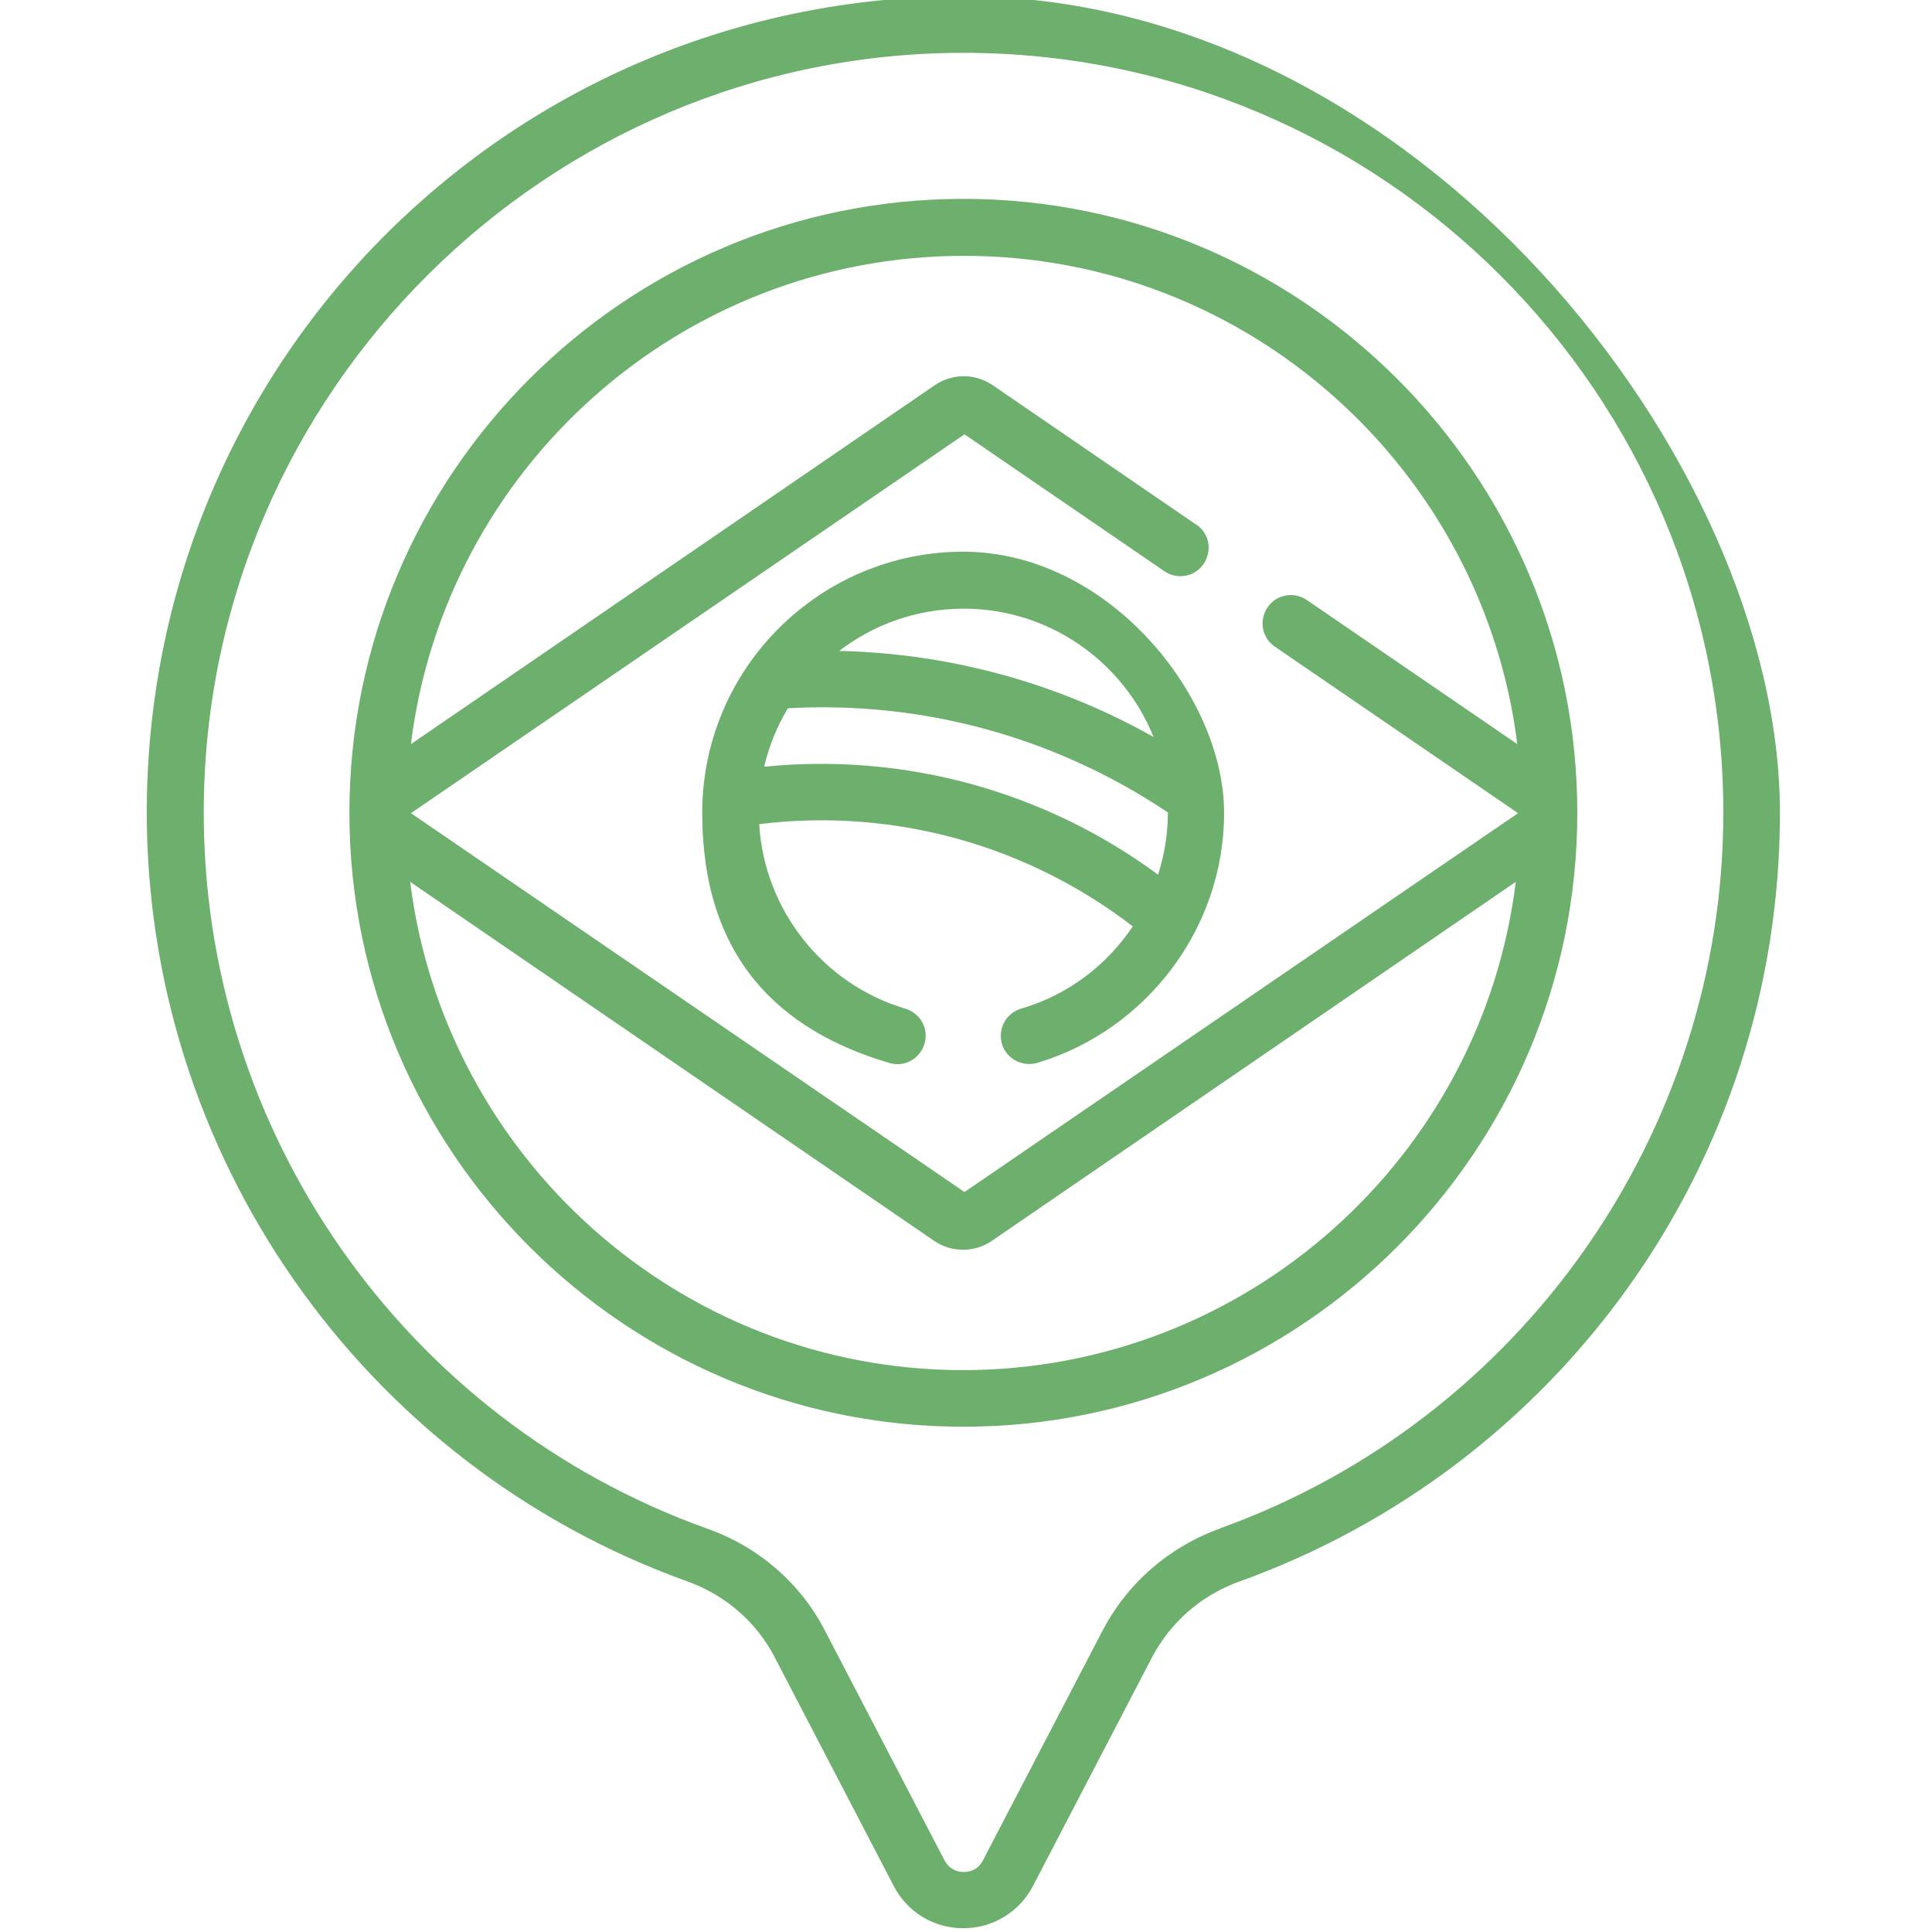
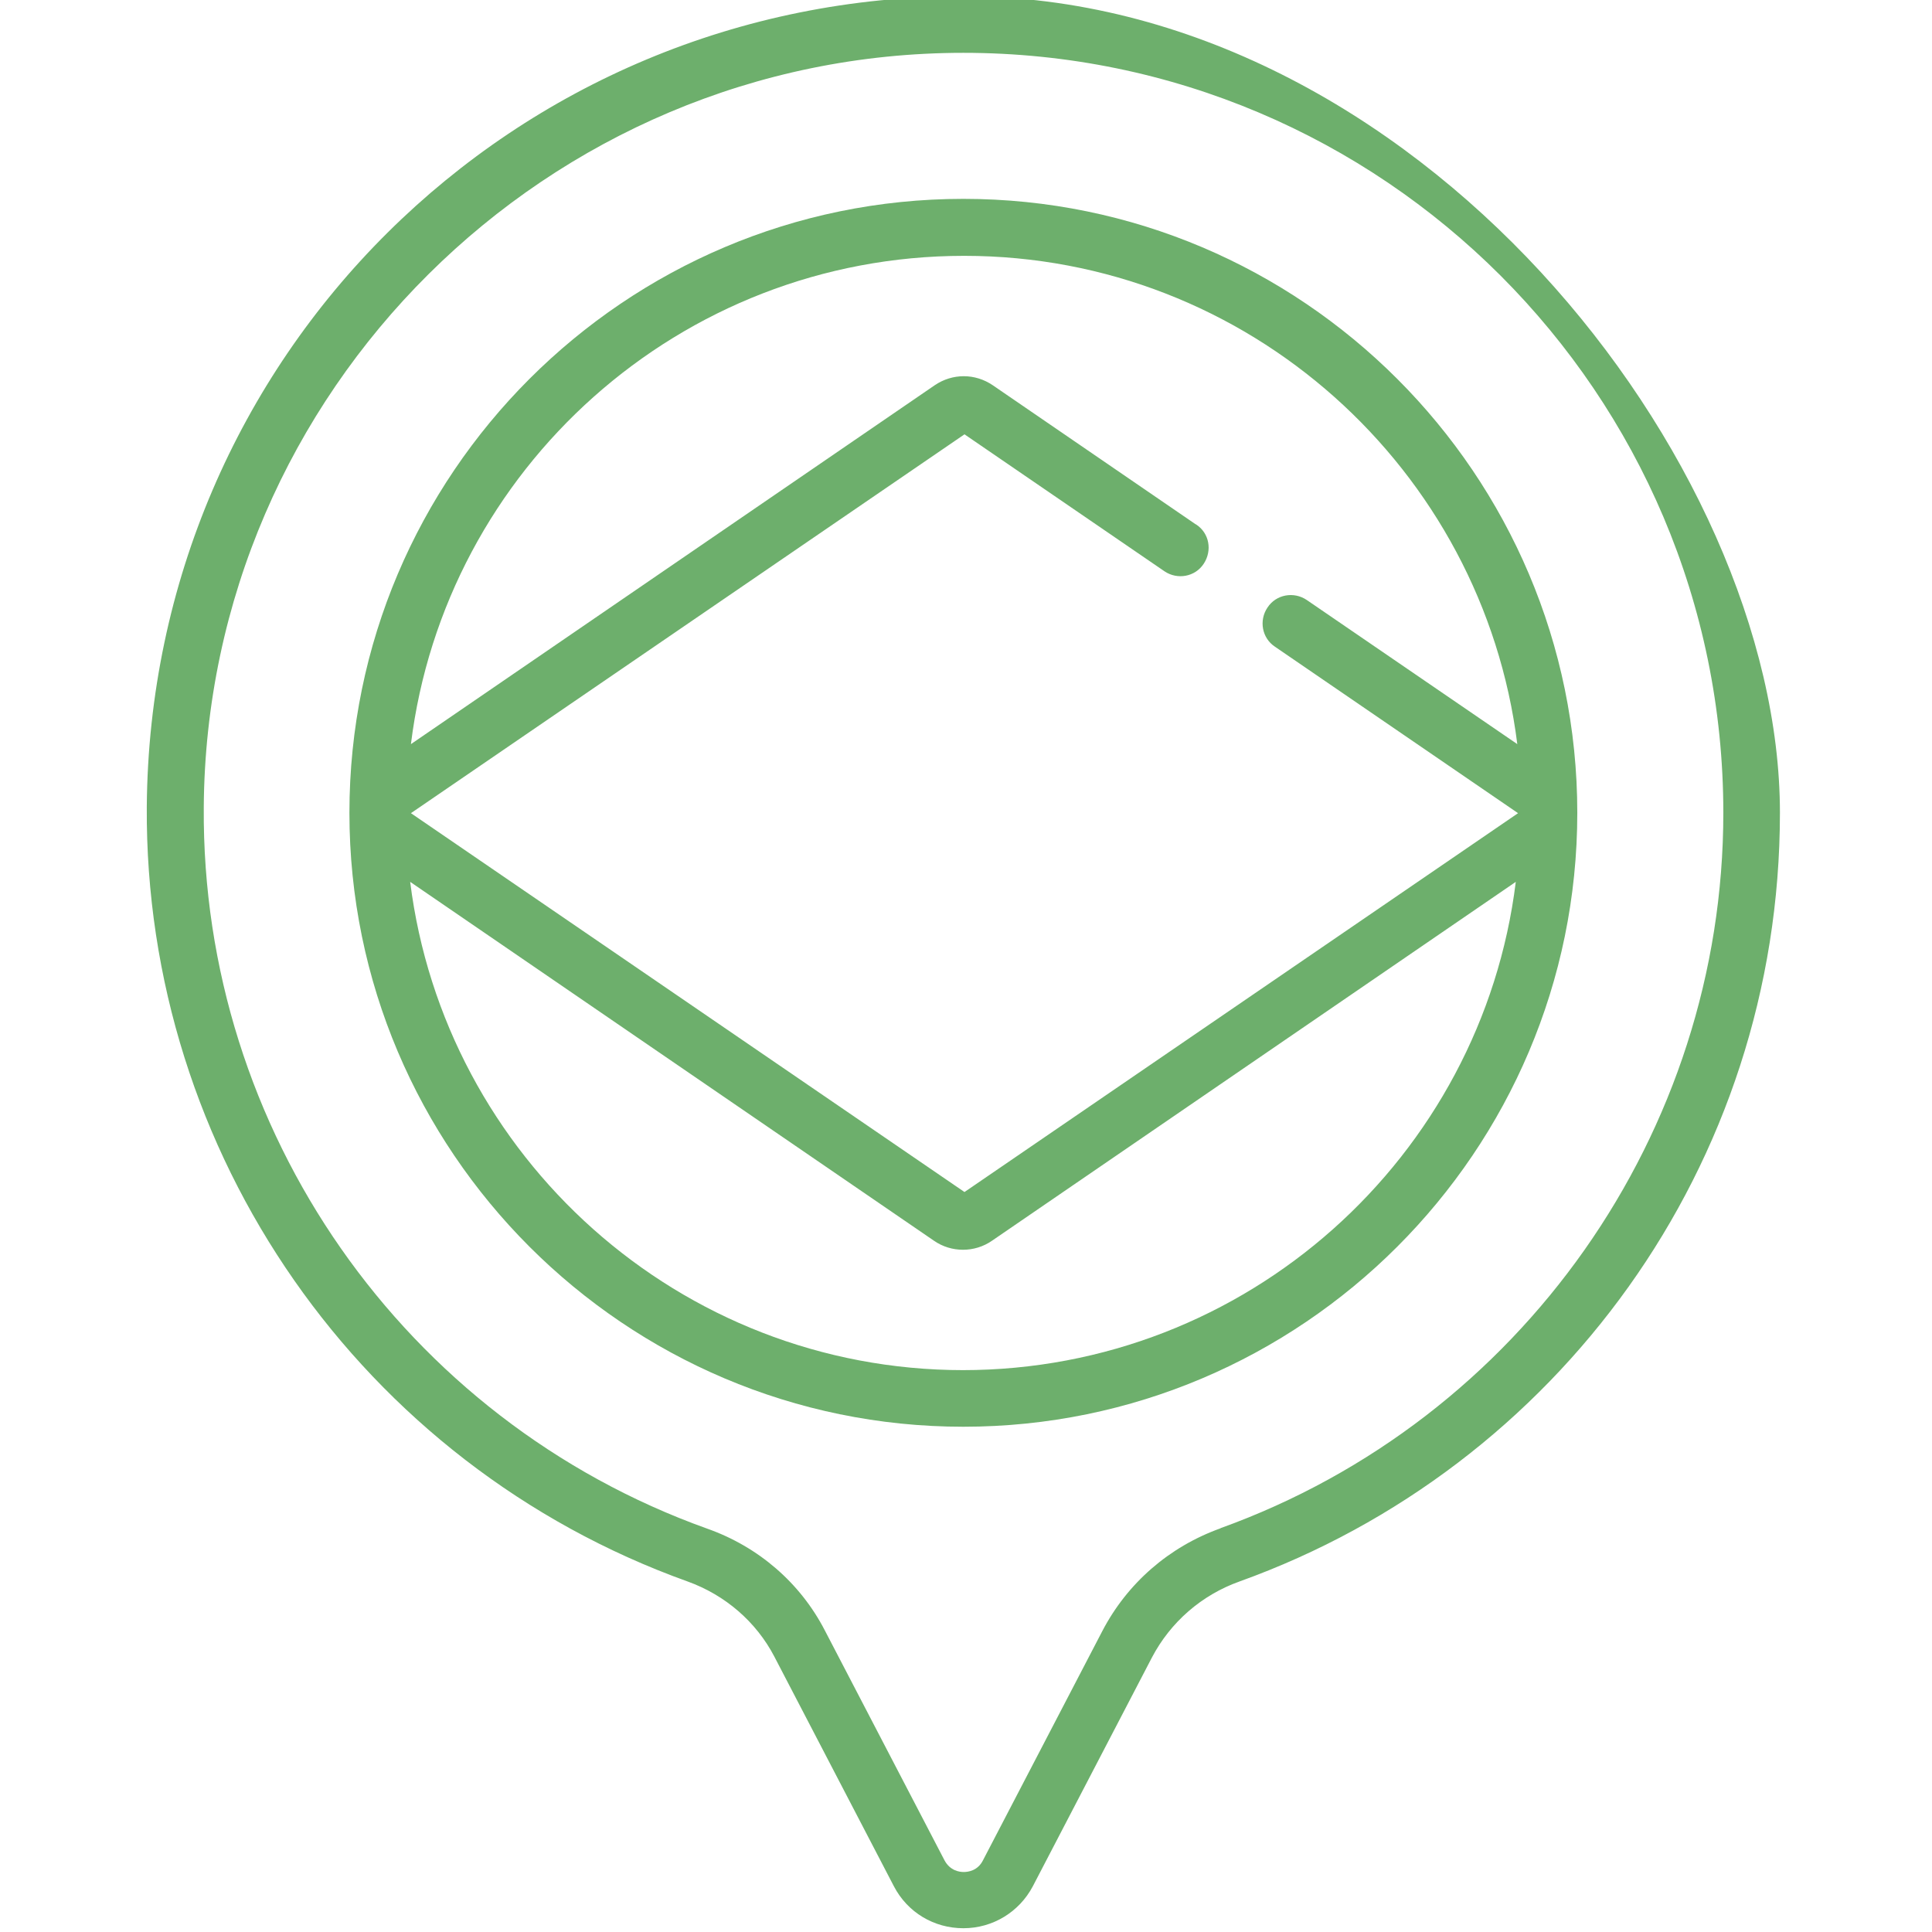
<svg xmlns="http://www.w3.org/2000/svg" id="Capa_1" version="1.1" viewBox="0 0 512 512">
  <defs>
    <style>
      .st0 {
        fill: #6daf6c;
      }
    </style>
  </defs>
  <path class="st0" d="M255.3-1h0C136-1,39.8,94.5,38.9,213.8c-.6,91.8,56.9,174.3,143.3,205.3,10,3.6,18.2,10.7,23,19.9l31.7,60.9c3.6,6.9,10.6,11.1,18.4,11.1s14.8-4.3,18.4-11.1l31.6-60.7c4.9-9.3,13.1-16.5,23.2-20.1,84-30.2,143.2-110.2,143.2-203.7S374.9-1,255.3-1h0ZM323.5,405c-13.7,4.9-24.8,14.6-31.4,27.3l-31.6,60.7c-1.4,2.8-4,3.1-5.1,3.1s-3.6-.3-5.1-3.1l-31.7-60.9c-6.5-12.6-17.6-22.2-31.2-27-80.4-28.8-134-105.6-133.4-191.1C54.7,103.7,145.1,14,255.3,14c111.1,0,201.4,90.3,201.4,201.4,0,84.7-53.6,160.9-133.3,189.6h0Z" />
  <path class="st0" d="M255.3,52.7c-89.7,0-162.7,73-162.7,162.7s73,162.7,162.7,162.7,162.7-73,162.7-162.7S345,52.7,255.3,52.7h0ZM316.8,138.9l-53.7-36.8c-4.7-3.2-10.7-3.2-15.4,0l-138.8,95.1c9-72.9,71.3-129.4,146.6-129.4s137.5,56.6,146.6,129.4l-55.8-38.2c-3.4-2.3-8.1-1.5-10.4,2-2.3,3.4-1.5,8.1,2,10.4l64.4,44.1-146.7,100.4-146.7-100.4,146.7-100.4,53,36.3c3.4,2.3,8.1,1.5,10.4-2s1.5-8.1-2-10.4h0ZM255.3,363.1c-75.3,0-137.5-56.6-146.6-129.4l138.8,95.1c2.3,1.6,5,2.4,7.7,2.4s5.4-.8,7.7-2.4l138.8-95.1c-9,72.9-71.3,129.4-146.6,129.4Z" />
-   <path class="st0" d="M255.3,146.2c-37.9,0-69.2,30.8-69.2,69.2s20.4,57.7,49.6,66.3c4,1.2,8.1-1.1,9.3-5.1,1.2-4-1.1-8.1-5.1-9.3-21.9-6.5-37.4-26.3-38.7-48.9,35.8-4.4,71.2,5.7,99,27.1-6.9,10.3-17.2,18.2-29.6,21.8-4,1.2-6.2,5.3-5.1,9.3,1.2,4,5.4,6.2,9.3,5.1,28.6-8.5,49.6-35.3,49.6-66.3s-30.8-69.2-69.2-69.2ZM309.5,215.4c0,5.6-.9,11.1-2.6,16.4-29.8-22-67-32.4-104.4-28.6,1.3-5.5,3.4-10.7,6.3-15.5,35.7-2,70.8,7.6,100.7,27.6,0,0,0,.1,0,.2ZM222.4,172.5c9.1-7,20.6-11.2,33-11.2,22.7,0,42.3,14.1,50.3,34-25.4-14.3-53.8-22.1-83.2-22.8h0Z" />
</svg>